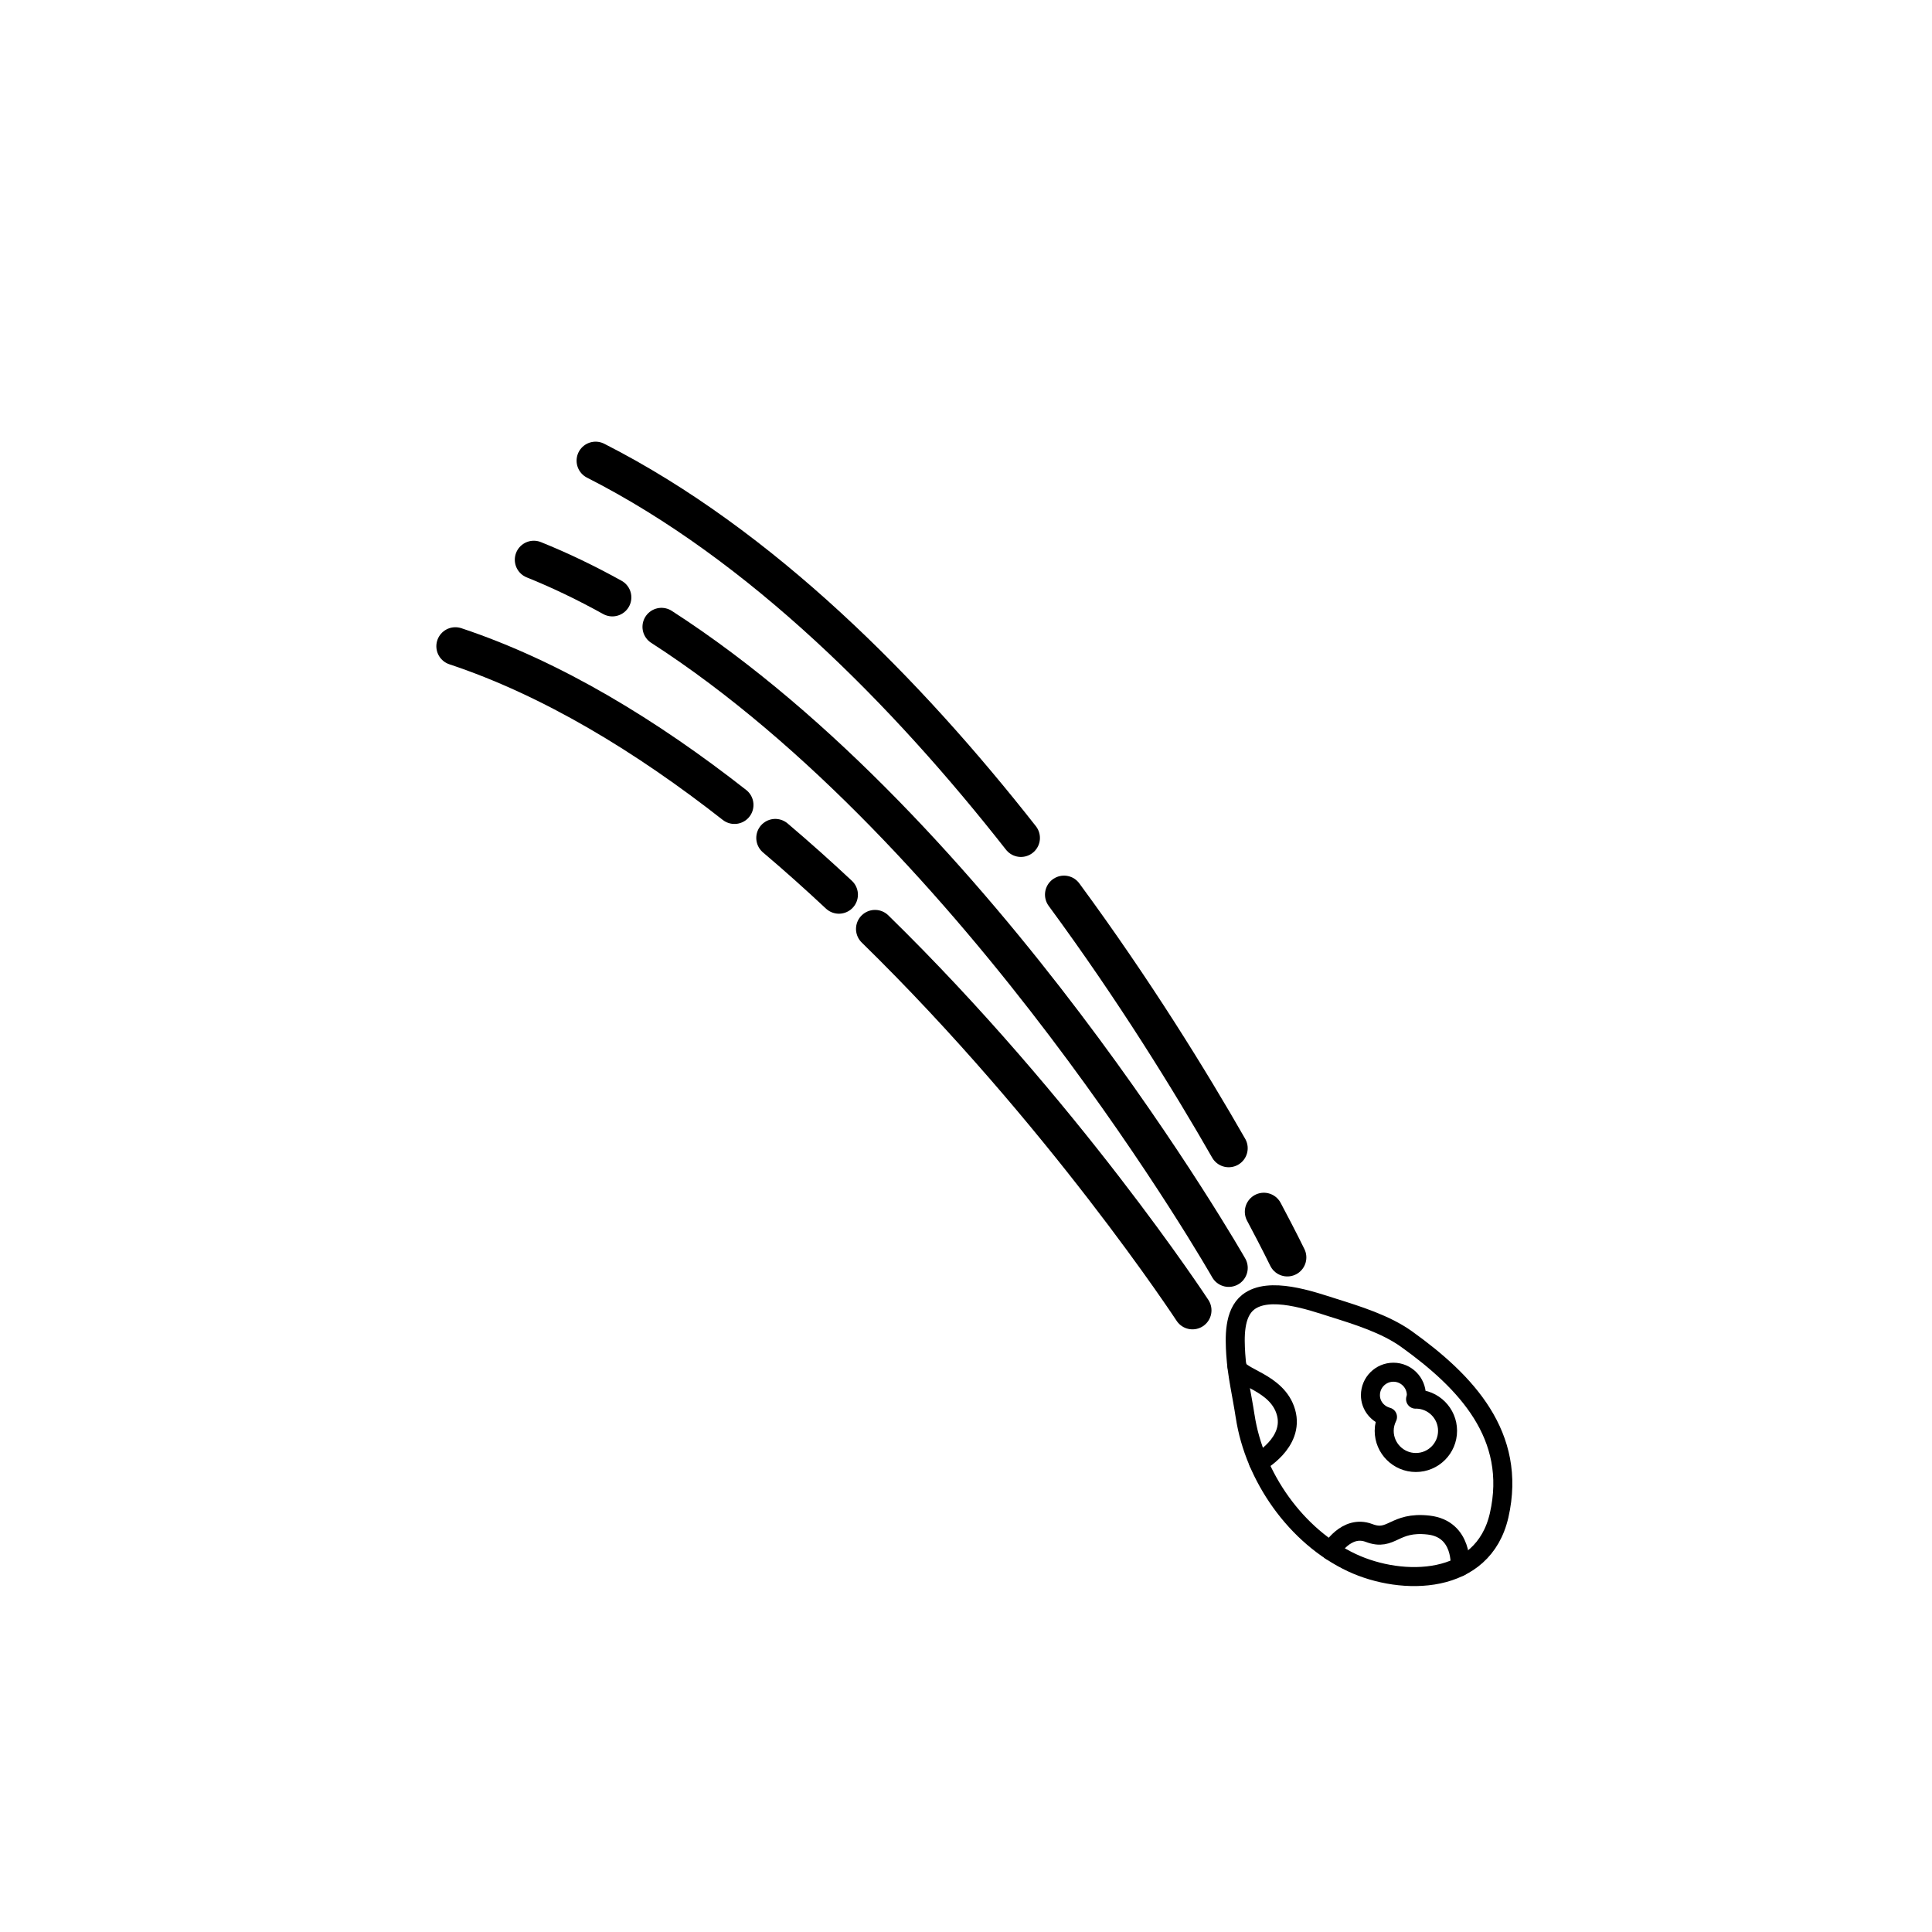
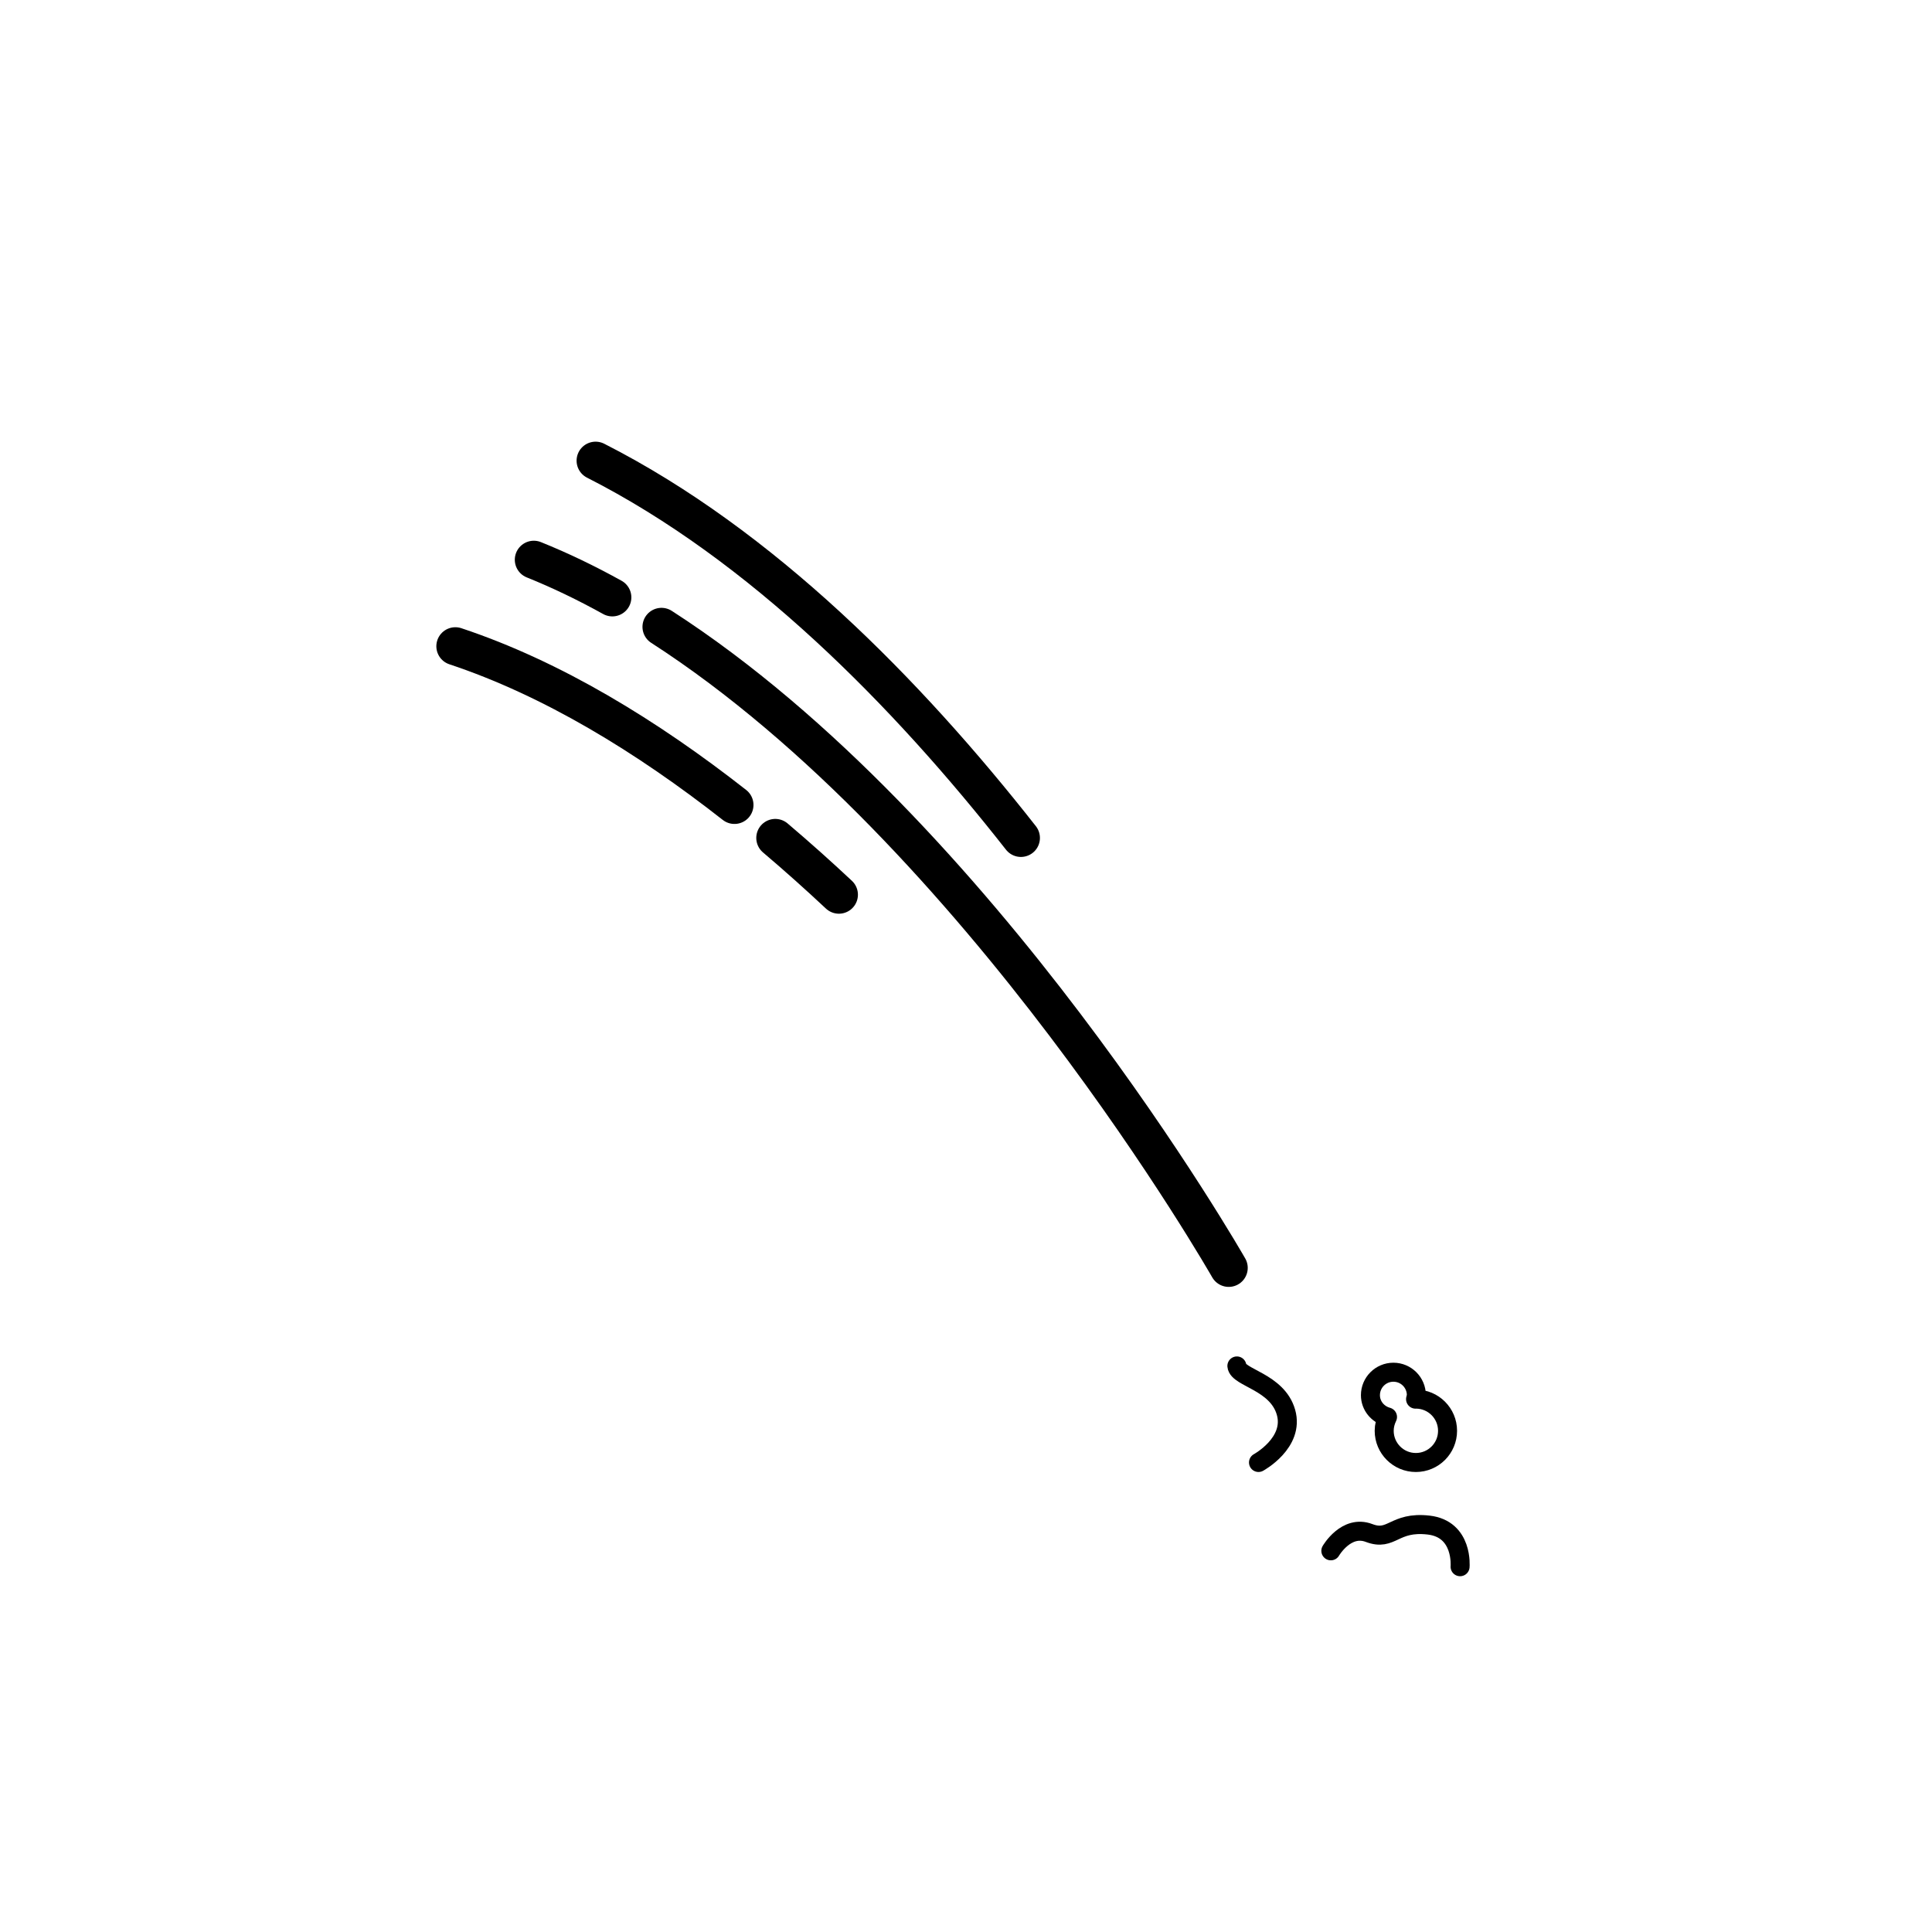
<svg xmlns="http://www.w3.org/2000/svg" width="800px" height="800px" version="1.1" viewBox="144 144 512 512">
  <g fill="none" stroke="#000000" stroke-linecap="round" stroke-linejoin="round" stroke-miterlimit="10">
    <path transform="matrix(5.038 0 0 5.038 148.09 148.09)" d="m31.399 30.612c-1.358-0.753-2.736-1.419-4.131-1.98" stroke-width="2" />
    <path transform="matrix(5.038 0 0 5.038 148.09 148.09)" d="m63.822 65.882s-13.06-22.904-29.838-33.72" stroke-width="2" />
    <path transform="matrix(5.038 0 0 5.038 148.09 148.09)" d="m37.823 41.53c-4.601-3.608-9.582-6.652-14.682-8.348" stroke-width="2" />
    <path transform="matrix(5.038 0 0 5.038 148.09 148.09)" d="m43.317 46.251c-1.084-1.015-2.201-2.015-3.347-2.986" stroke-width="2" />
-     <path transform="matrix(5.038 0 0 5.038 148.09 148.09)" d="m61.915 68.115s-6.803-10.389-16.699-20.063" stroke-width="2" />
-     <path transform="matrix(5.038 0 0 5.038 148.09 148.09)" d="m55.157 46.248c3.705 5.035 6.649 9.82 8.663 13.34" stroke-width="2" />
    <path transform="matrix(5.038 0 0 5.038 148.09 148.09)" d="m30.518 23.421c8.72 4.43 16.368 12.193 22.373 19.844" stroke-width="2" />
-     <path transform="matrix(5.038 0 0 5.038 148.09 148.09)" d="m66.905 65.332s-0.426-0.883-1.236-2.403" stroke-width="2" />
-     <path transform="matrix(5.038 0 0 5.038 148.09 148.09)" d="m64.685 73.684c-0.164-1.09-0.426-2.166-0.494-3.267-0.053-0.857-0.105-2.131 0.654-2.73 1.099-0.866 3.312-0.073 4.456 0.287 1.281 0.403 2.774 0.864 3.88 1.657 3.119 2.237 5.818 5.07 4.866 9.262-0.839 3.694-5.095 3.737-7.744 2.497-2.935-1.374-5.137-4.526-5.617-7.706z" />
    <path transform="matrix(5.038 0 0 5.038 148.09 148.09)" d="m75.992 81.601s0.175-1.983-1.659-2.191c-1.833-0.208-1.925 0.875-3.129 0.417-1.204-0.458-2.01 0.938-2.01 0.938" />
    <path transform="matrix(5.038 0 0 5.038 148.09 148.09)" d="m71.276 72.578c0-0.667 0.541-1.208 1.208-1.208s1.208 0.541 1.208 1.208c0 0.074-0.029 0.138-0.042 0.209 0.006 0 0.011-0.002 0.016-0.002 0.92 0 1.667 0.746 1.667 1.667s-0.746 1.667-1.667 1.667-1.666-0.747-1.666-1.667c0-0.262 0.066-0.507 0.174-0.728-0.512-0.14-0.898-0.589-0.898-1.146z" />
    <path transform="matrix(5.038 0 0 5.038 148.09 148.09)" d="m65.388 76.118s1.904-1.033 1.446-2.641c-0.458-1.609-2.525-1.814-2.583-2.437" />
  </g>
</svg>